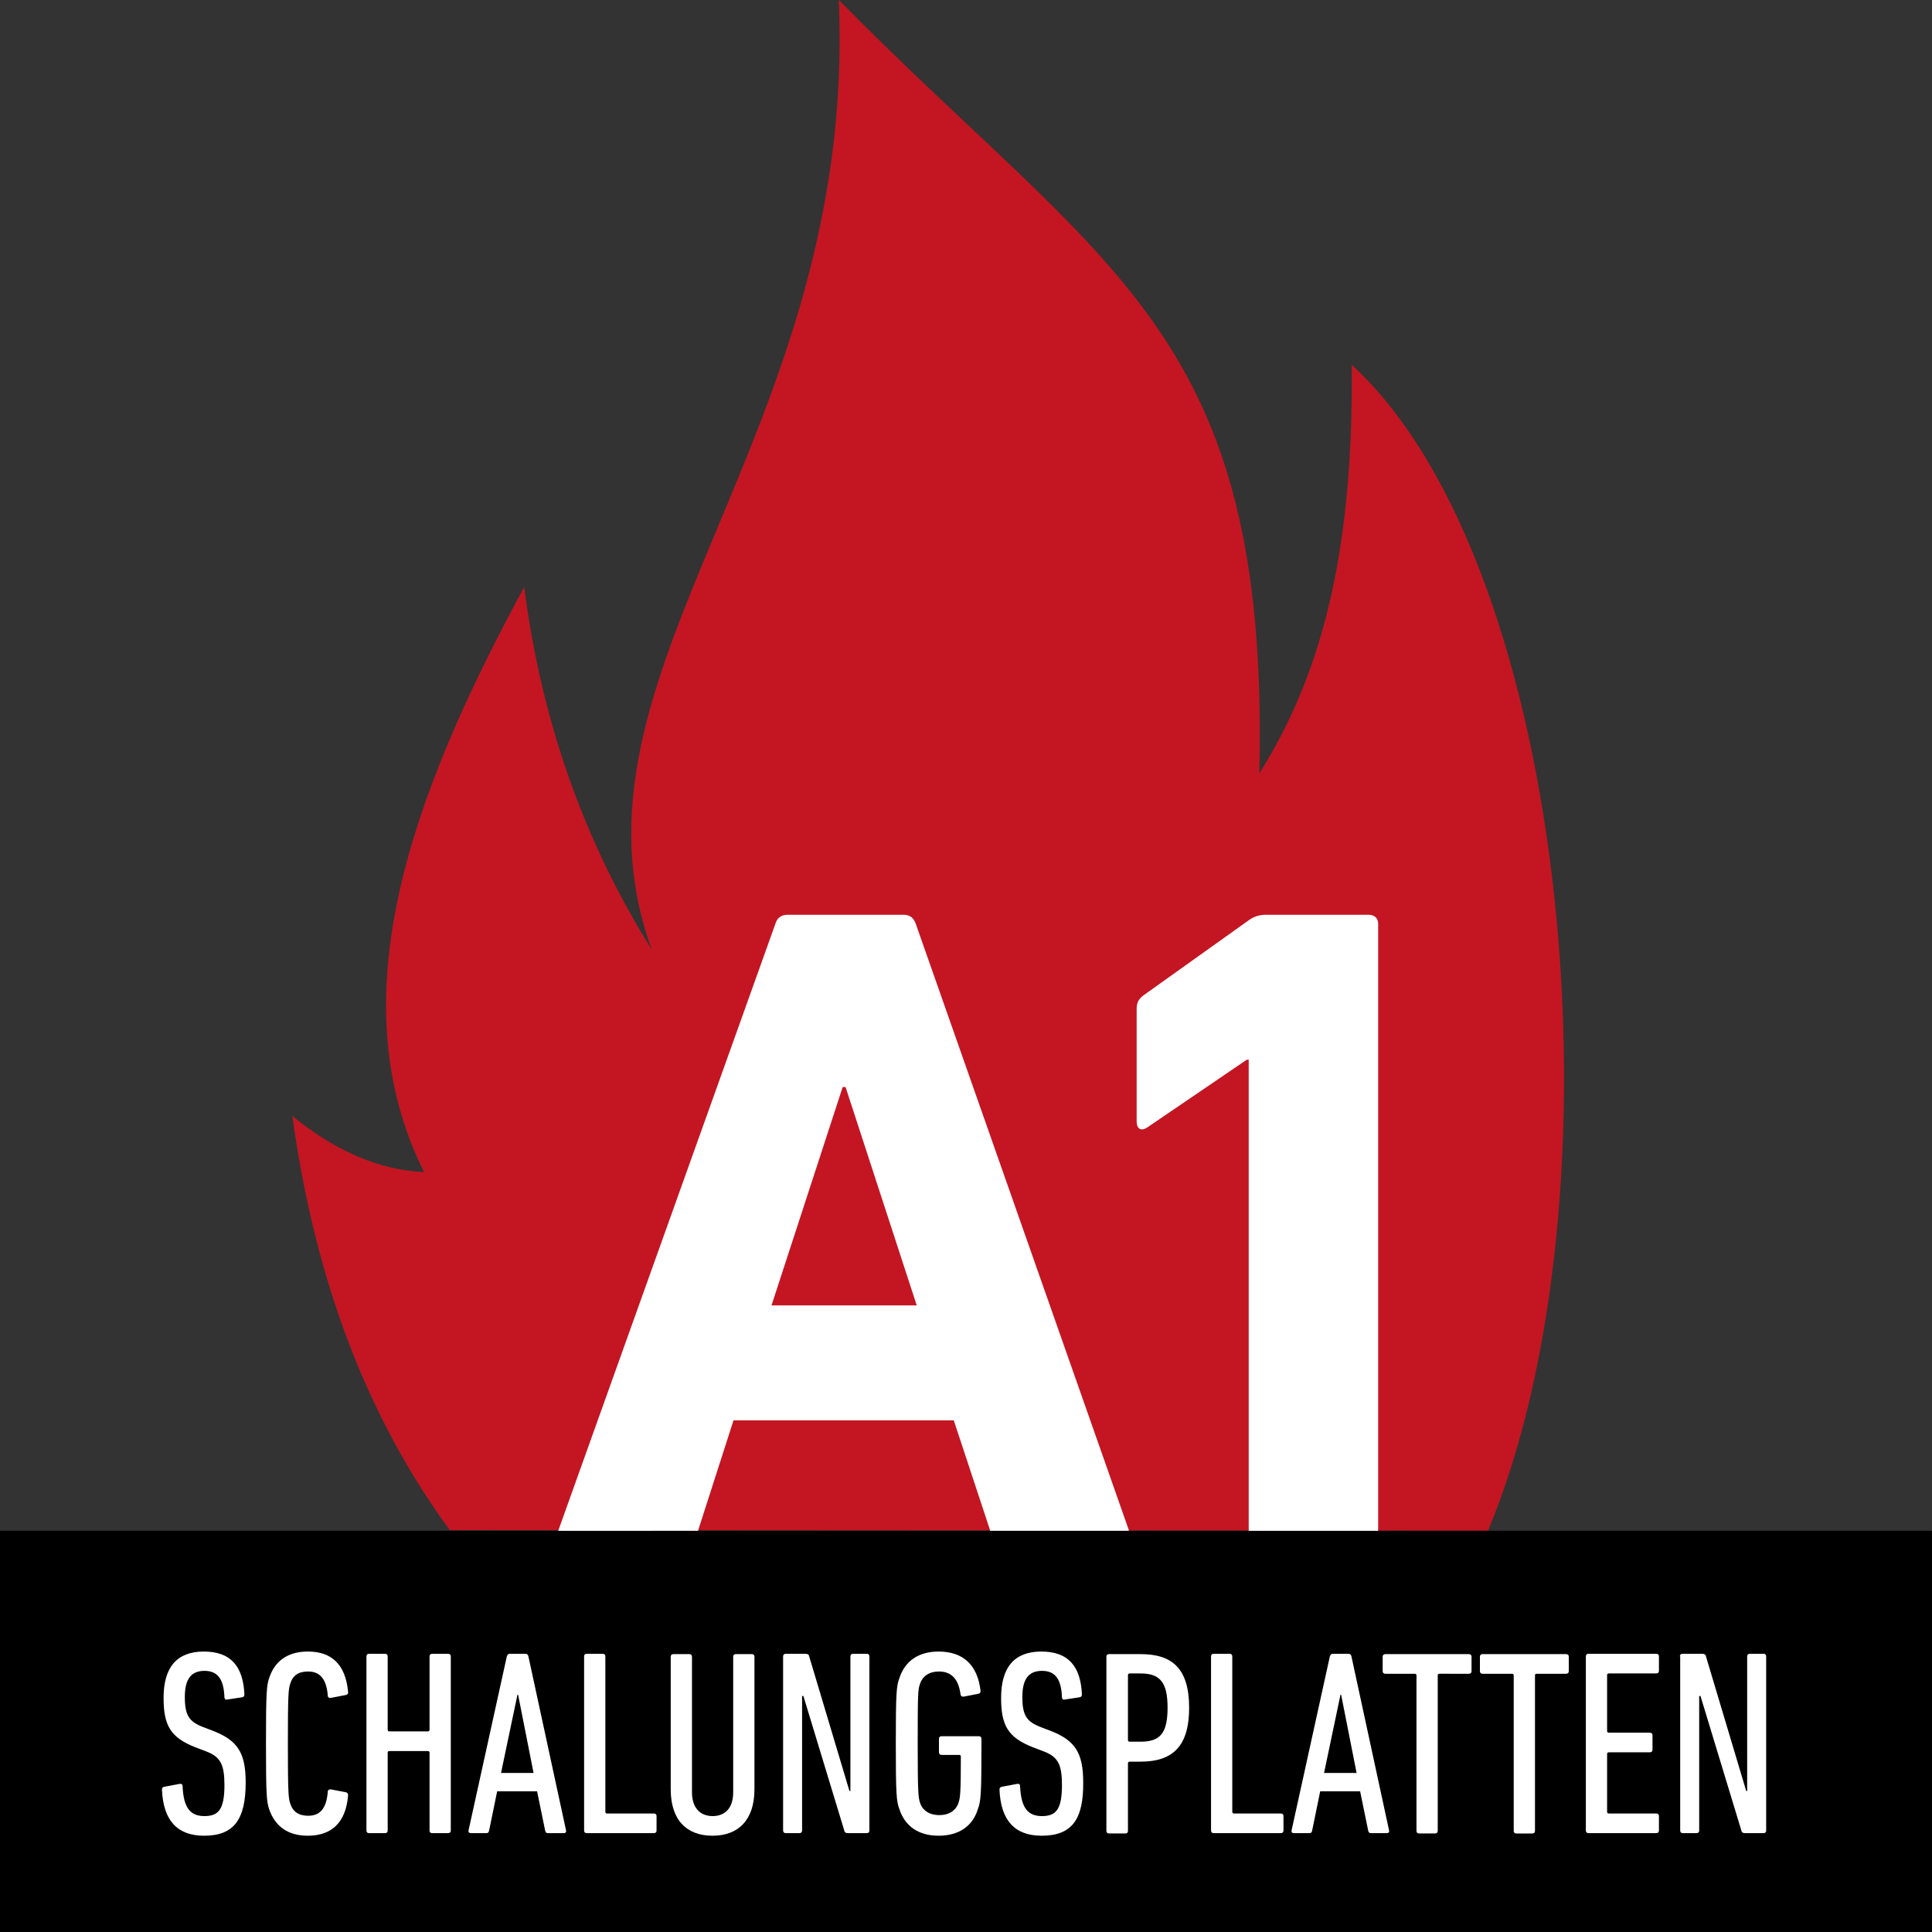
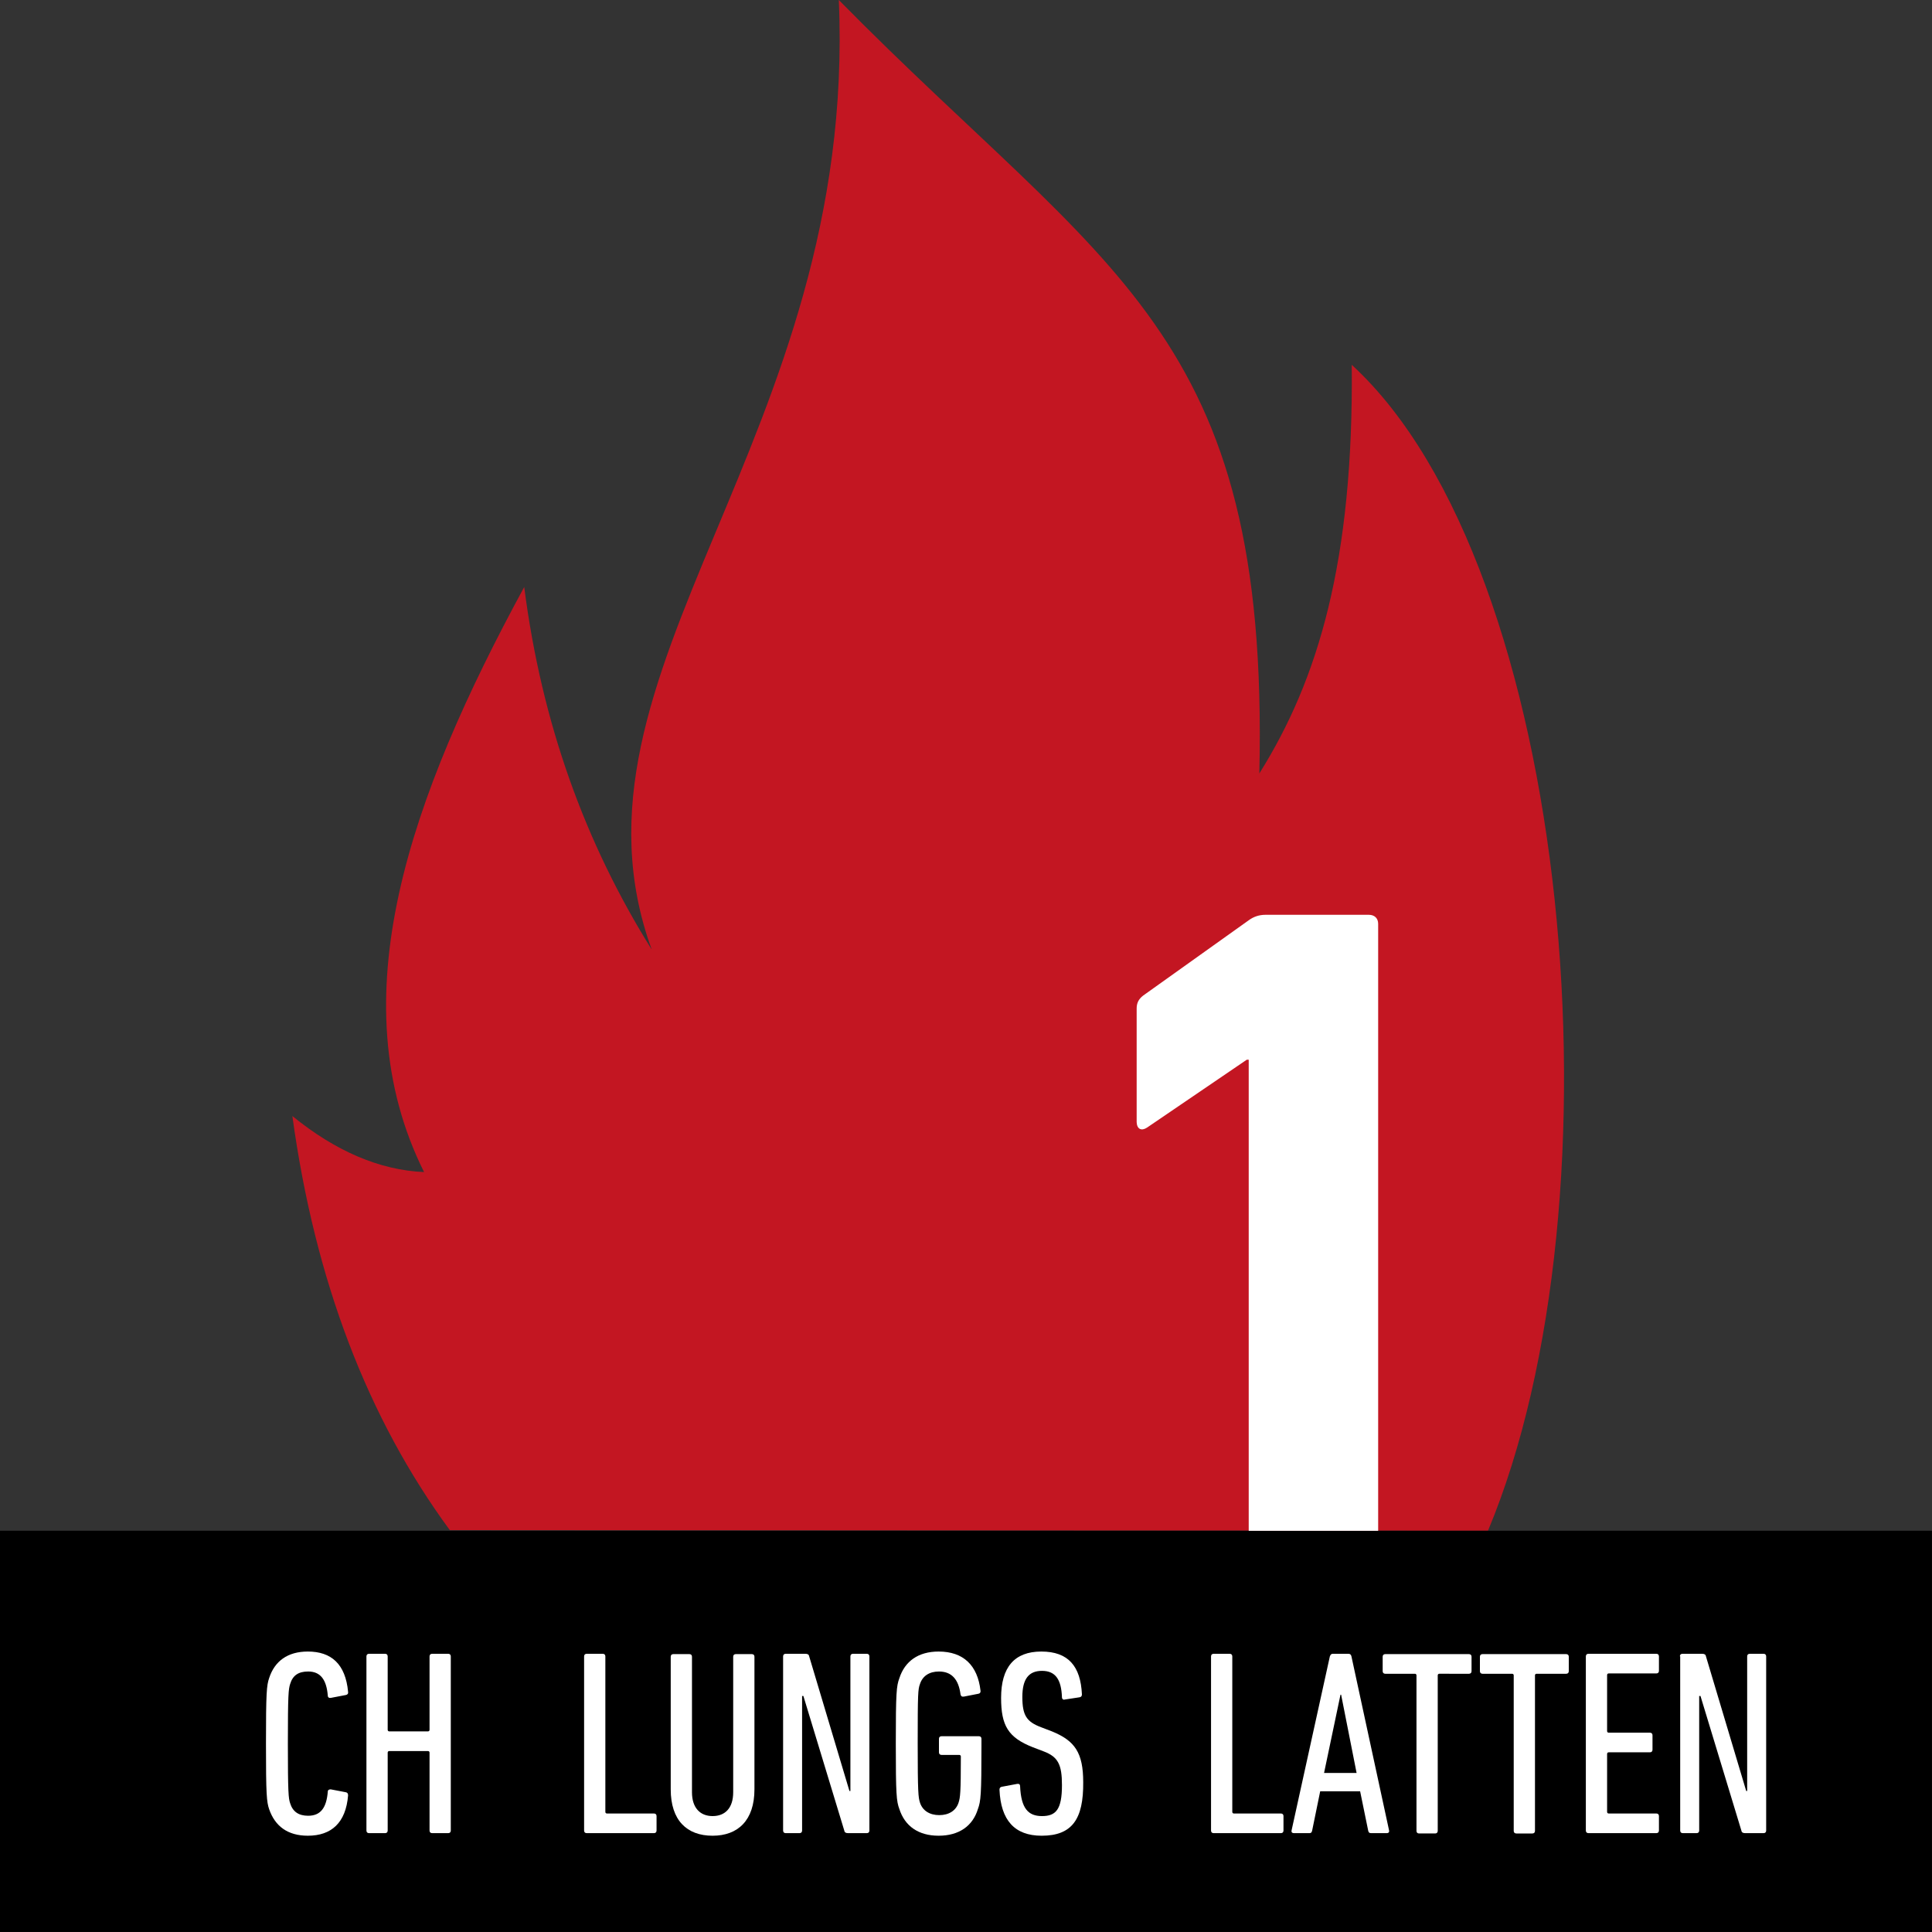
<svg xmlns="http://www.w3.org/2000/svg" version="1.1" id="Ebene_1" x="0px" y="0px" viewBox="0 0 600 600" style="enable-background:new 0 0 600 600;" xml:space="preserve">
  <rect x="0" y="0" width="600" height="600" fill="#333333" stroke="none" />
  <style type="text/css">
	.st0{fill:#C31622;}
	.st1{fill:#FFFFFF;}
</style>
  <path class="st0" d="M90.8,346.6c7,51.1,23.4,93.9,48.9,128.6l322.4,0.2c43.1-103,26.2-299.2-42.3-362.1  c0.6,61-10.4,97.7-28.7,126.9C394.3,102.5,344.1,84.9,260.5,0c5.9,136.1-89.5,208.7-58.1,294.9c-20.7-33.1-34.2-70.4-39.6-112.6  c-35.4,65.2-57.9,128-31.1,181.7C117.9,363.4,104.2,357.5,90.8,346.6" />
  <rect x="237.7" y="237.7" transform="matrix(-1.836970e-16 1 -1 -1.836970e-16 837.684 237.684)" width="124.6" height="600" />
  <g>
-     <path class="st1" d="M63.4,570.1c-8.4,0-12.7-4.8-13.1-14.3c0-0.5,0.2-0.8,0.7-0.9l4.8-0.9c0.6-0.1,0.9,0.2,0.9,0.7   c0.3,6.9,2.5,9.3,6.8,9.3s6.2-2,6.2-9.6c0-6.4-1.2-8.8-5.7-10.5l-3.4-1.3c-7.6-3-9.8-6.7-9.8-15.3c0-9.5,4.1-14.4,12.5-14.4   s12.2,4.6,12.6,13.3c0,0.5-0.2,0.8-0.7,0.9l-4.6,0.7c-0.5,0.2-0.9-0.2-0.9-0.7c-0.2-5.5-2-8.2-6.2-8.2c-4.1,0-6.1,2.5-6.1,8.1   c0,5.7,1.3,7.7,5.8,9.4l3.4,1.3c7.1,2.9,9.7,6.6,9.7,15.8C76.3,564.9,72.8,570.1,63.4,570.1z" />
    <path class="st1" d="M82.6,541.5c0-15.8,0.2-18.1,1-20.4c1.7-5.2,5.7-8.2,12-8.2c7.3,0,11.7,3.9,12.5,12.5c0.1,0.6-0.2,0.9-0.7,1   l-4.7,0.9c-0.5,0.1-0.9-0.2-0.9-0.7c-0.4-5-2.3-7.5-6.1-7.5c-3,0-4.8,1.2-5.6,3.9c-0.5,1.6-0.7,3.1-0.7,18.5s0.2,17,0.7,18.5   c0.8,2.6,2.6,3.9,5.6,3.9c3.9,0,5.7-2.5,6.1-7.5c0-0.5,0.4-0.7,0.9-0.7l4.7,0.9c0.5,0.1,0.7,0.4,0.7,1c-0.7,8.5-5.2,12.5-12.5,12.5   c-6.3,0-10.2-3-12-8.2C82.8,559.6,82.6,557.3,82.6,541.5z" />
    <path class="st1" d="M113.8,514.4c0-0.5,0.3-0.8,0.8-0.8h5c0.5,0,0.8,0.3,0.8,0.8v22.8c0,0.3,0.2,0.5,0.5,0.5h12   c0.3,0,0.5-0.2,0.5-0.5v-22.8c0-0.5,0.3-0.8,0.8-0.8h5c0.5,0,0.8,0.3,0.8,0.8v54.1c0,0.5-0.3,0.8-0.8,0.8h-5   c-0.5,0-0.8-0.3-0.8-0.8v-24.2c0-0.3-0.2-0.5-0.5-0.5h-12c-0.3,0-0.5,0.2-0.5,0.5v24.2c0,0.5-0.3,0.8-0.8,0.8h-5   c-0.5,0-0.8-0.3-0.8-0.8V514.4z" />
-     <path class="st1" d="M157.4,514.4c0.2-0.5,0.4-0.8,0.9-0.8h4.9c0.5,0,0.8,0.3,0.9,0.8l11.7,54.1c0.1,0.5-0.2,0.8-0.7,0.8h-4.9   c-0.6,0-0.8-0.3-0.9-0.8l-2.5-12.2h-12.4l-2.5,12.2c-0.1,0.5-0.3,0.8-0.8,0.8h-4.9c-0.5,0-0.8-0.3-0.7-0.8L157.4,514.4z    M165.7,550.6l-4.8-24.3h-0.2l-5.1,24.3H165.7z" />
    <path class="st1" d="M181.4,514.4c0-0.5,0.3-0.8,0.8-0.8h5c0.5,0,0.8,0.3,0.8,0.8v48.3c0,0.3,0.2,0.5,0.5,0.5h14.6   c0.5,0,0.8,0.3,0.8,0.8v4.5c0,0.5-0.3,0.8-0.8,0.8h-20.9c-0.5,0-0.8-0.3-0.8-0.8V514.4z" />
    <path class="st1" d="M208.3,555.7v-41.2c0-0.5,0.3-0.8,0.8-0.8h5c0.5,0,0.8,0.3,0.8,0.8v42.1c0,4.8,2.5,7.4,6.4,7.4   c3.9,0,6.4-2.5,6.4-7.4v-42.1c0-0.5,0.3-0.8,0.8-0.8h5c0.5,0,0.8,0.3,0.8,0.8v41.2c0,9.6-5.1,14.4-13,14.4   C213.3,570.1,208.3,565.3,208.3,555.7z" />
    <path class="st1" d="M243.2,514.4c0-0.5,0.3-0.8,0.8-0.8h6.1c0.7,0,1.1,0.2,1.2,0.8l12.5,41.8h0.3v-41.8c0-0.5,0.3-0.8,0.8-0.8h4.3   c0.5,0,0.8,0.3,0.8,0.8v54.1c0,0.5-0.3,0.8-0.8,0.8h-5.8c-0.7,0-1.1-0.2-1.2-0.8l-12.7-41.8h-0.4v41.8c0,0.5-0.3,0.8-0.8,0.8H244   c-0.5,0-0.8-0.3-0.8-0.8V514.4z" />
    <path class="st1" d="M278.2,541.5c0-15.8,0.2-17.9,1.1-20.3c1.7-5.3,5.9-8.3,12.2-8.3c7.7,0,12.1,4.3,13,12.1   c0.1,0.5-0.1,0.9-0.6,1l-4.6,0.9c-0.6,0.1-0.9-0.2-1-0.7c-0.6-4.6-2.7-7.1-6.7-7.1c-3,0-5.1,1.4-5.9,3.9c-0.6,1.6-0.7,2.9-0.7,18.4   s0.2,16.8,0.7,18.4c0.8,2.5,3,3.9,6,3.9c3,0,5.2-1.4,6-3.9c0.5-1.6,0.7-2.9,0.7-14.3c0-0.3-0.2-0.5-0.5-0.5h-5.5   c-0.5,0-0.8-0.3-0.8-0.8V540c0-0.5,0.3-0.8,0.8-0.8h11.6c0.5,0,0.8,0.3,0.8,0.8v2.4c0,14.9-0.2,17-1.1,19.4   c-1.6,5.3-5.9,8.3-12.2,8.3c-6.3,0-10.5-3-12.2-8.3C278.4,559.4,278.2,557.3,278.2,541.5z" />
    <path class="st1" d="M323.5,570.1c-8.4,0-12.7-4.8-13.1-14.3c0-0.5,0.2-0.8,0.7-0.9l4.8-0.9c0.6-0.1,0.9,0.2,0.9,0.7   c0.3,6.9,2.5,9.3,6.8,9.3c4.3,0,6.2-2,6.2-9.6c0-6.4-1.2-8.8-5.7-10.5l-3.4-1.3c-7.6-3-9.8-6.7-9.8-15.3c0-9.5,4.1-14.4,12.5-14.4   s12.2,4.6,12.6,13.3c0,0.5-0.2,0.8-0.7,0.9l-4.6,0.7c-0.5,0.2-0.9-0.2-0.9-0.7c-0.2-5.5-2-8.2-6.2-8.2c-4.1,0-6.1,2.5-6.1,8.1   c0,5.7,1.3,7.7,5.8,9.4l3.4,1.3c7.1,2.9,9.7,6.6,9.7,15.8C336.5,564.9,333,570.1,323.5,570.1z" />
-     <path class="st1" d="M344.4,569.4c-0.5,0-0.8-0.3-0.8-0.8v-54.1c0-0.5,0.3-0.8,0.8-0.8h9.8c9.8,0,15.1,4.4,15.1,16.7   c0,12.1-5.3,16.7-15.1,16.7h-3.4c-0.3,0-0.5,0.2-0.5,0.5v21c0,0.5-0.3,0.8-0.8,0.8H344.4z M362.6,530.3c0-7.9-2.4-10.6-8.4-10.6   h-3.4c-0.3,0-0.5,0.2-0.5,0.5v20.2c0,0.3,0.2,0.5,0.5,0.5h3.4C360.3,540.9,362.6,538.3,362.6,530.3z" />
    <path class="st1" d="M376.1,514.4c0-0.5,0.3-0.8,0.8-0.8h5c0.5,0,0.8,0.3,0.8,0.8v48.3c0,0.3,0.2,0.5,0.5,0.5h14.6   c0.5,0,0.8,0.3,0.8,0.8v4.5c0,0.5-0.3,0.8-0.8,0.8h-20.9c-0.5,0-0.8-0.3-0.8-0.8V514.4z" />
    <path class="st1" d="M413,514.4c0.2-0.5,0.4-0.8,0.9-0.8h4.9c0.5,0,0.8,0.3,0.9,0.8l11.7,54.1c0.1,0.5-0.2,0.8-0.7,0.8h-4.9   c-0.6,0-0.8-0.3-0.9-0.8l-2.5-12.2H410l-2.5,12.2c-0.1,0.5-0.3,0.8-0.8,0.8h-4.9c-0.5,0-0.8-0.3-0.7-0.8L413,514.4z M421.3,550.6   l-4.8-24.3h-0.2l-5.1,24.3H421.3z" />
    <path class="st1" d="M440.7,569.4c-0.5,0-0.8-0.3-0.8-0.8v-48.3c0-0.3-0.2-0.5-0.5-0.5h-9.2c-0.5,0-0.8-0.3-0.8-0.8v-4.5   c0-0.5,0.3-0.8,0.8-0.8h26c0.5,0,0.8,0.3,0.8,0.8v4.5c0,0.5-0.3,0.8-0.8,0.8H447c-0.3,0-0.5,0.2-0.5,0.5v48.3   c0,0.5-0.3,0.8-0.8,0.8H440.7z" />
    <path class="st1" d="M470.9,569.4c-0.5,0-0.8-0.3-0.8-0.8v-48.3c0-0.3-0.2-0.5-0.5-0.5h-9.2c-0.5,0-0.8-0.3-0.8-0.8v-4.5   c0-0.5,0.3-0.8,0.8-0.8h26c0.5,0,0.8,0.3,0.8,0.8v4.5c0,0.5-0.3,0.8-0.8,0.8h-9.2c-0.3,0-0.5,0.2-0.5,0.5v48.3   c0,0.5-0.3,0.8-0.8,0.8H470.9z" />
    <path class="st1" d="M492.5,514.4c0-0.5,0.3-0.8,0.8-0.8h21.1c0.5,0,0.8,0.3,0.8,0.8v4.5c0,0.5-0.3,0.8-0.8,0.8h-14.8   c-0.3,0-0.5,0.2-0.5,0.5v17.4c0,0.3,0.2,0.5,0.5,0.5h12.8c0.5,0,0.8,0.3,0.8,0.8v4.5c0,0.5-0.3,0.8-0.8,0.8h-12.8   c-0.3,0-0.5,0.2-0.5,0.5v18c0,0.3,0.2,0.5,0.5,0.5h14.8c0.5,0,0.8,0.3,0.8,0.8v4.5c0,0.5-0.3,0.8-0.8,0.8h-21.1   c-0.5,0-0.8-0.3-0.8-0.8V514.4z" />
    <path class="st1" d="M521.7,514.4c0-0.5,0.3-0.8,0.8-0.8h6.1c0.7,0,1.1,0.2,1.2,0.8l12.5,41.8h0.3v-41.8c0-0.5,0.3-0.8,0.8-0.8h4.3   c0.5,0,0.8,0.3,0.8,0.8v54.1c0,0.5-0.3,0.8-0.8,0.8H542c-0.7,0-1.1-0.2-1.2-0.8l-12.7-41.8h-0.4v41.8c0,0.5-0.3,0.8-0.8,0.8h-4.3   c-0.5,0-0.8-0.3-0.8-0.8V514.4z" />
  </g>
  <path class="st1" d="M356.2,350.2l31-21.1h0.6V475c0,0.1,0,0.3,0,0.4h40.2c0-0.1,0-0.3,0-0.4V286.9c0-1.7-1.1-2.8-2.9-2.8H393  c-2,0-3.7,0.6-5.2,1.7l-32.8,23.4c-1.4,1.1-2,2.3-2,4v35.3C353.1,350.7,354.5,351.3,356.2,350.2z" />
-   <path class="st1" d="M216.8,475.4c0-0.1,0.1-0.3,0.1-0.4l10.9-33.9h68.4l11.2,33.9c0,0.1,0.1,0.3,0.1,0.4h43.1  c0-0.1-0.1-0.3-0.1-0.4l-66.1-188.1c-0.6-1.7-1.7-2.8-3.7-2.8h-36.2c-2,0-3.2,1.1-3.7,2.8L173.5,475c0,0.1-0.1,0.3-0.1,0.4H216.8z   M261.7,337.6h0.9l22.1,67.8h-45.1L261.7,337.6z" />
</svg>